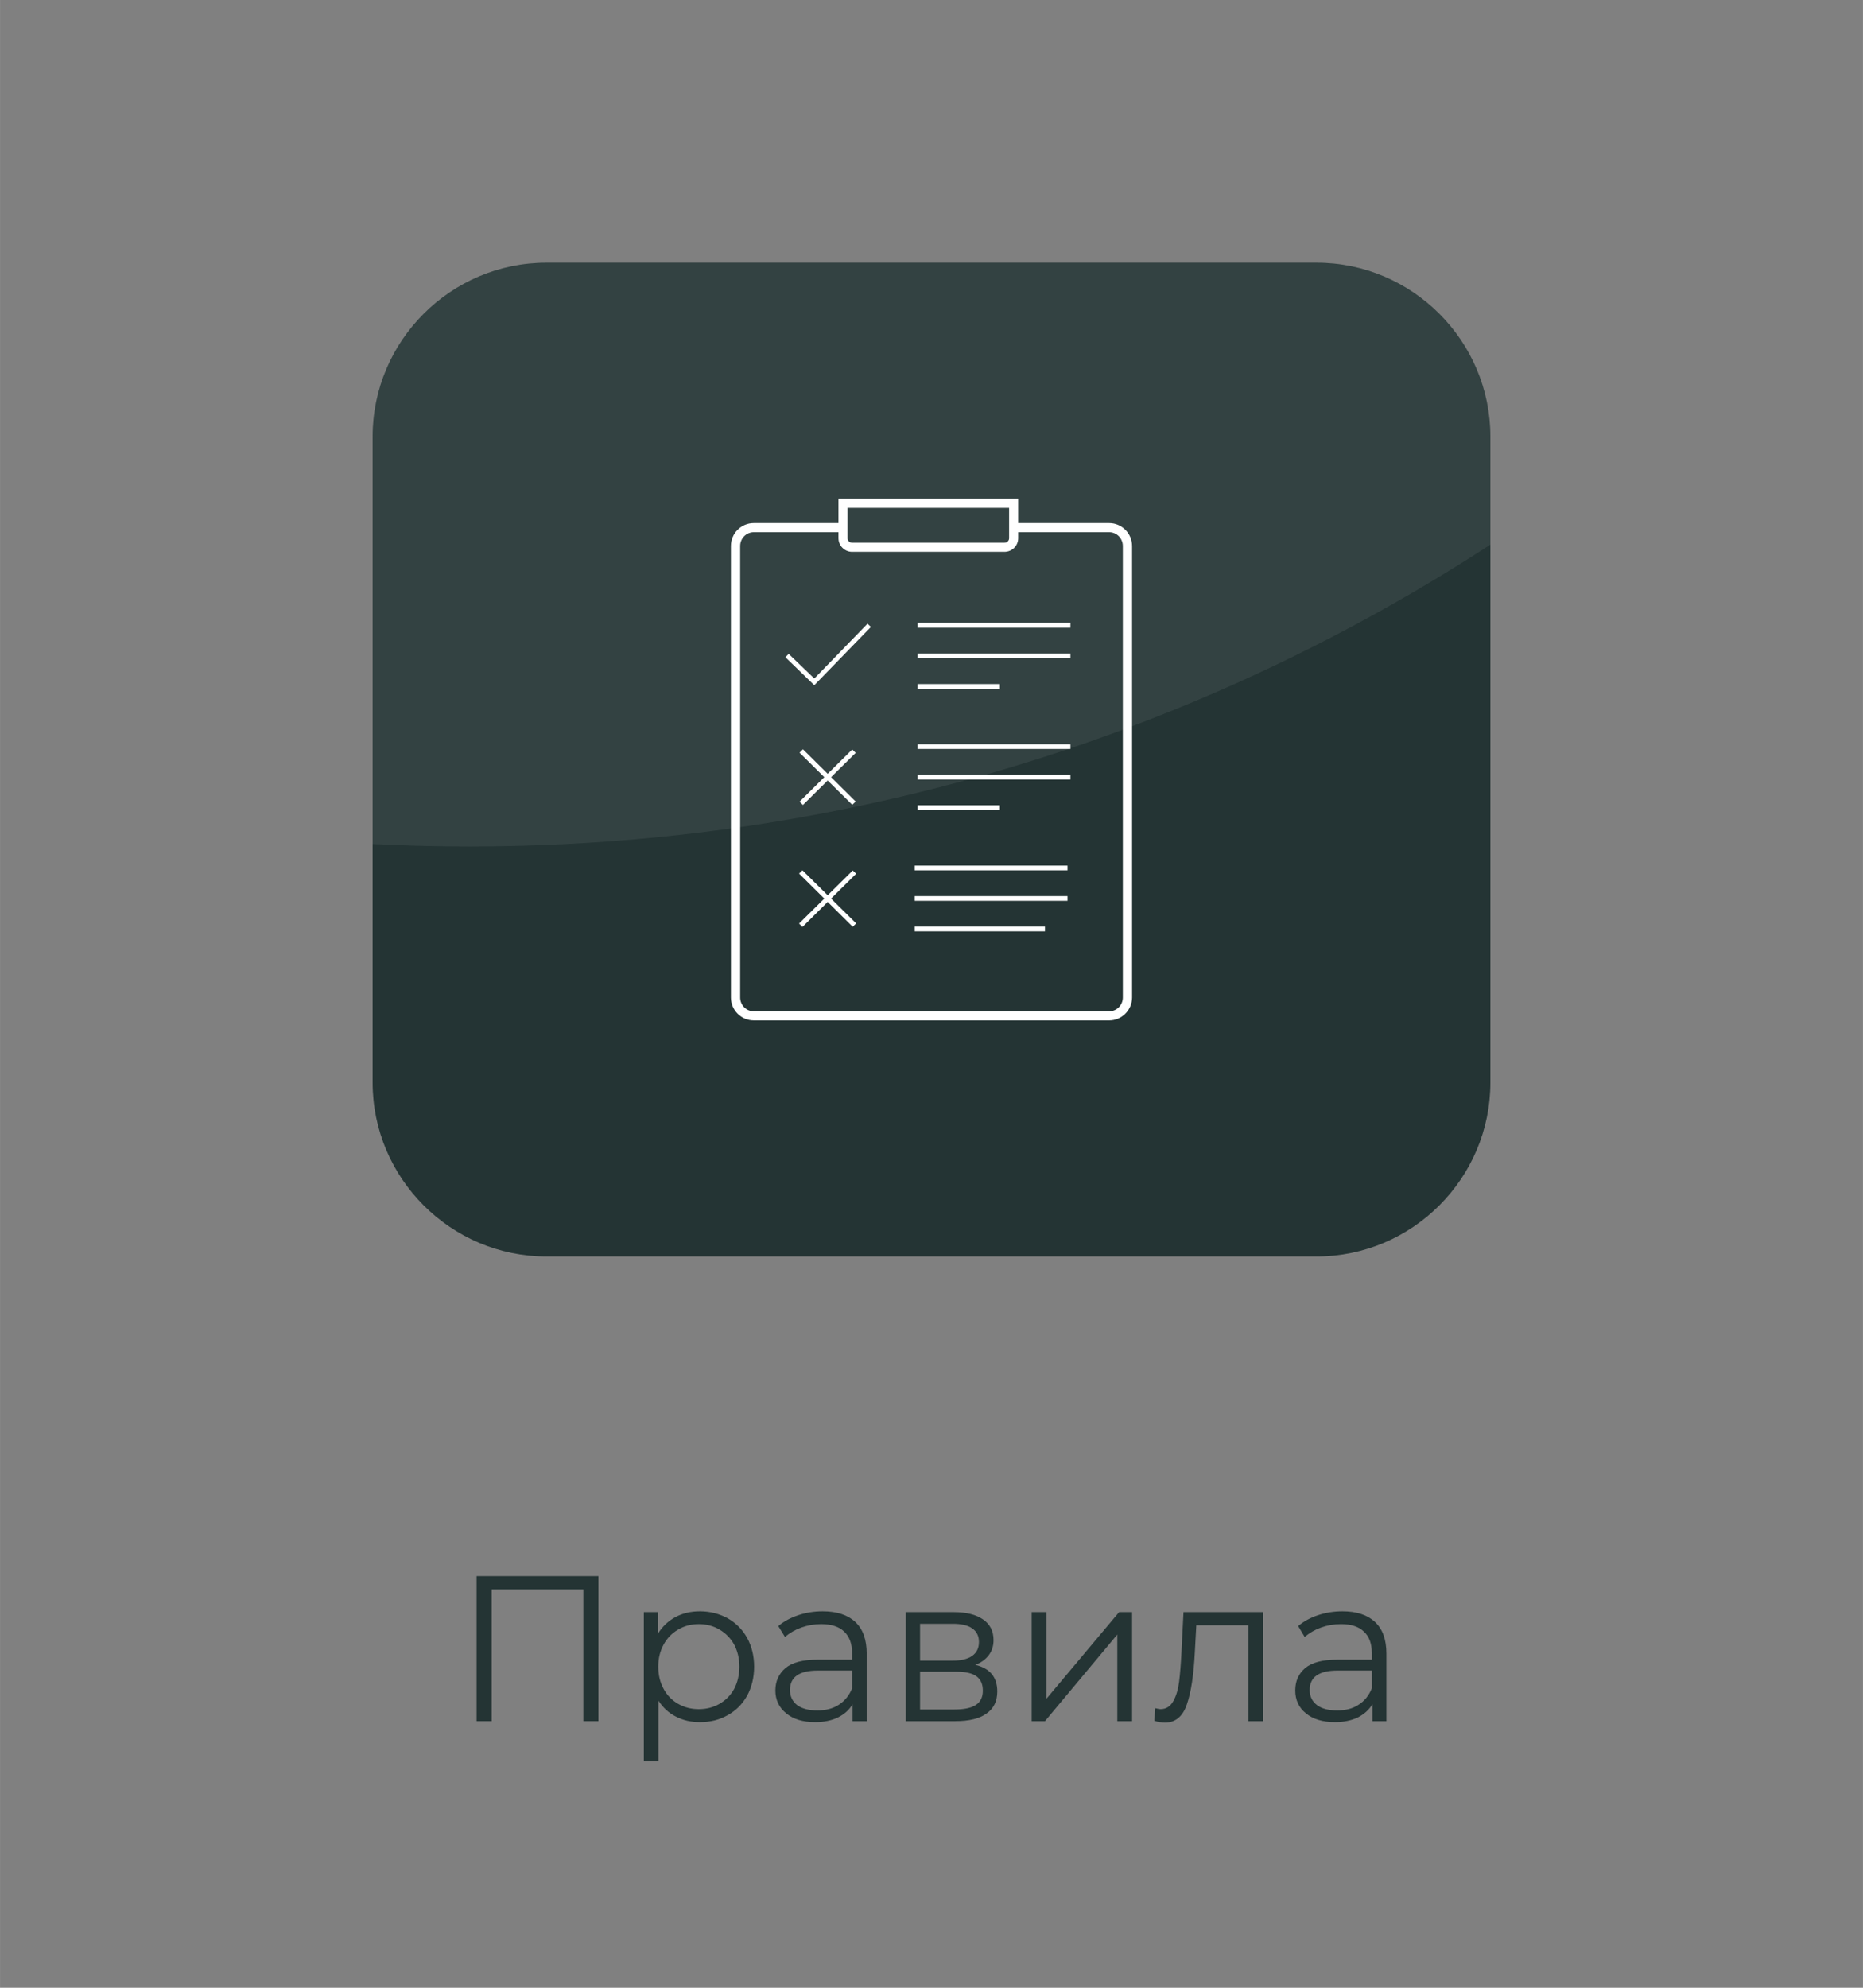
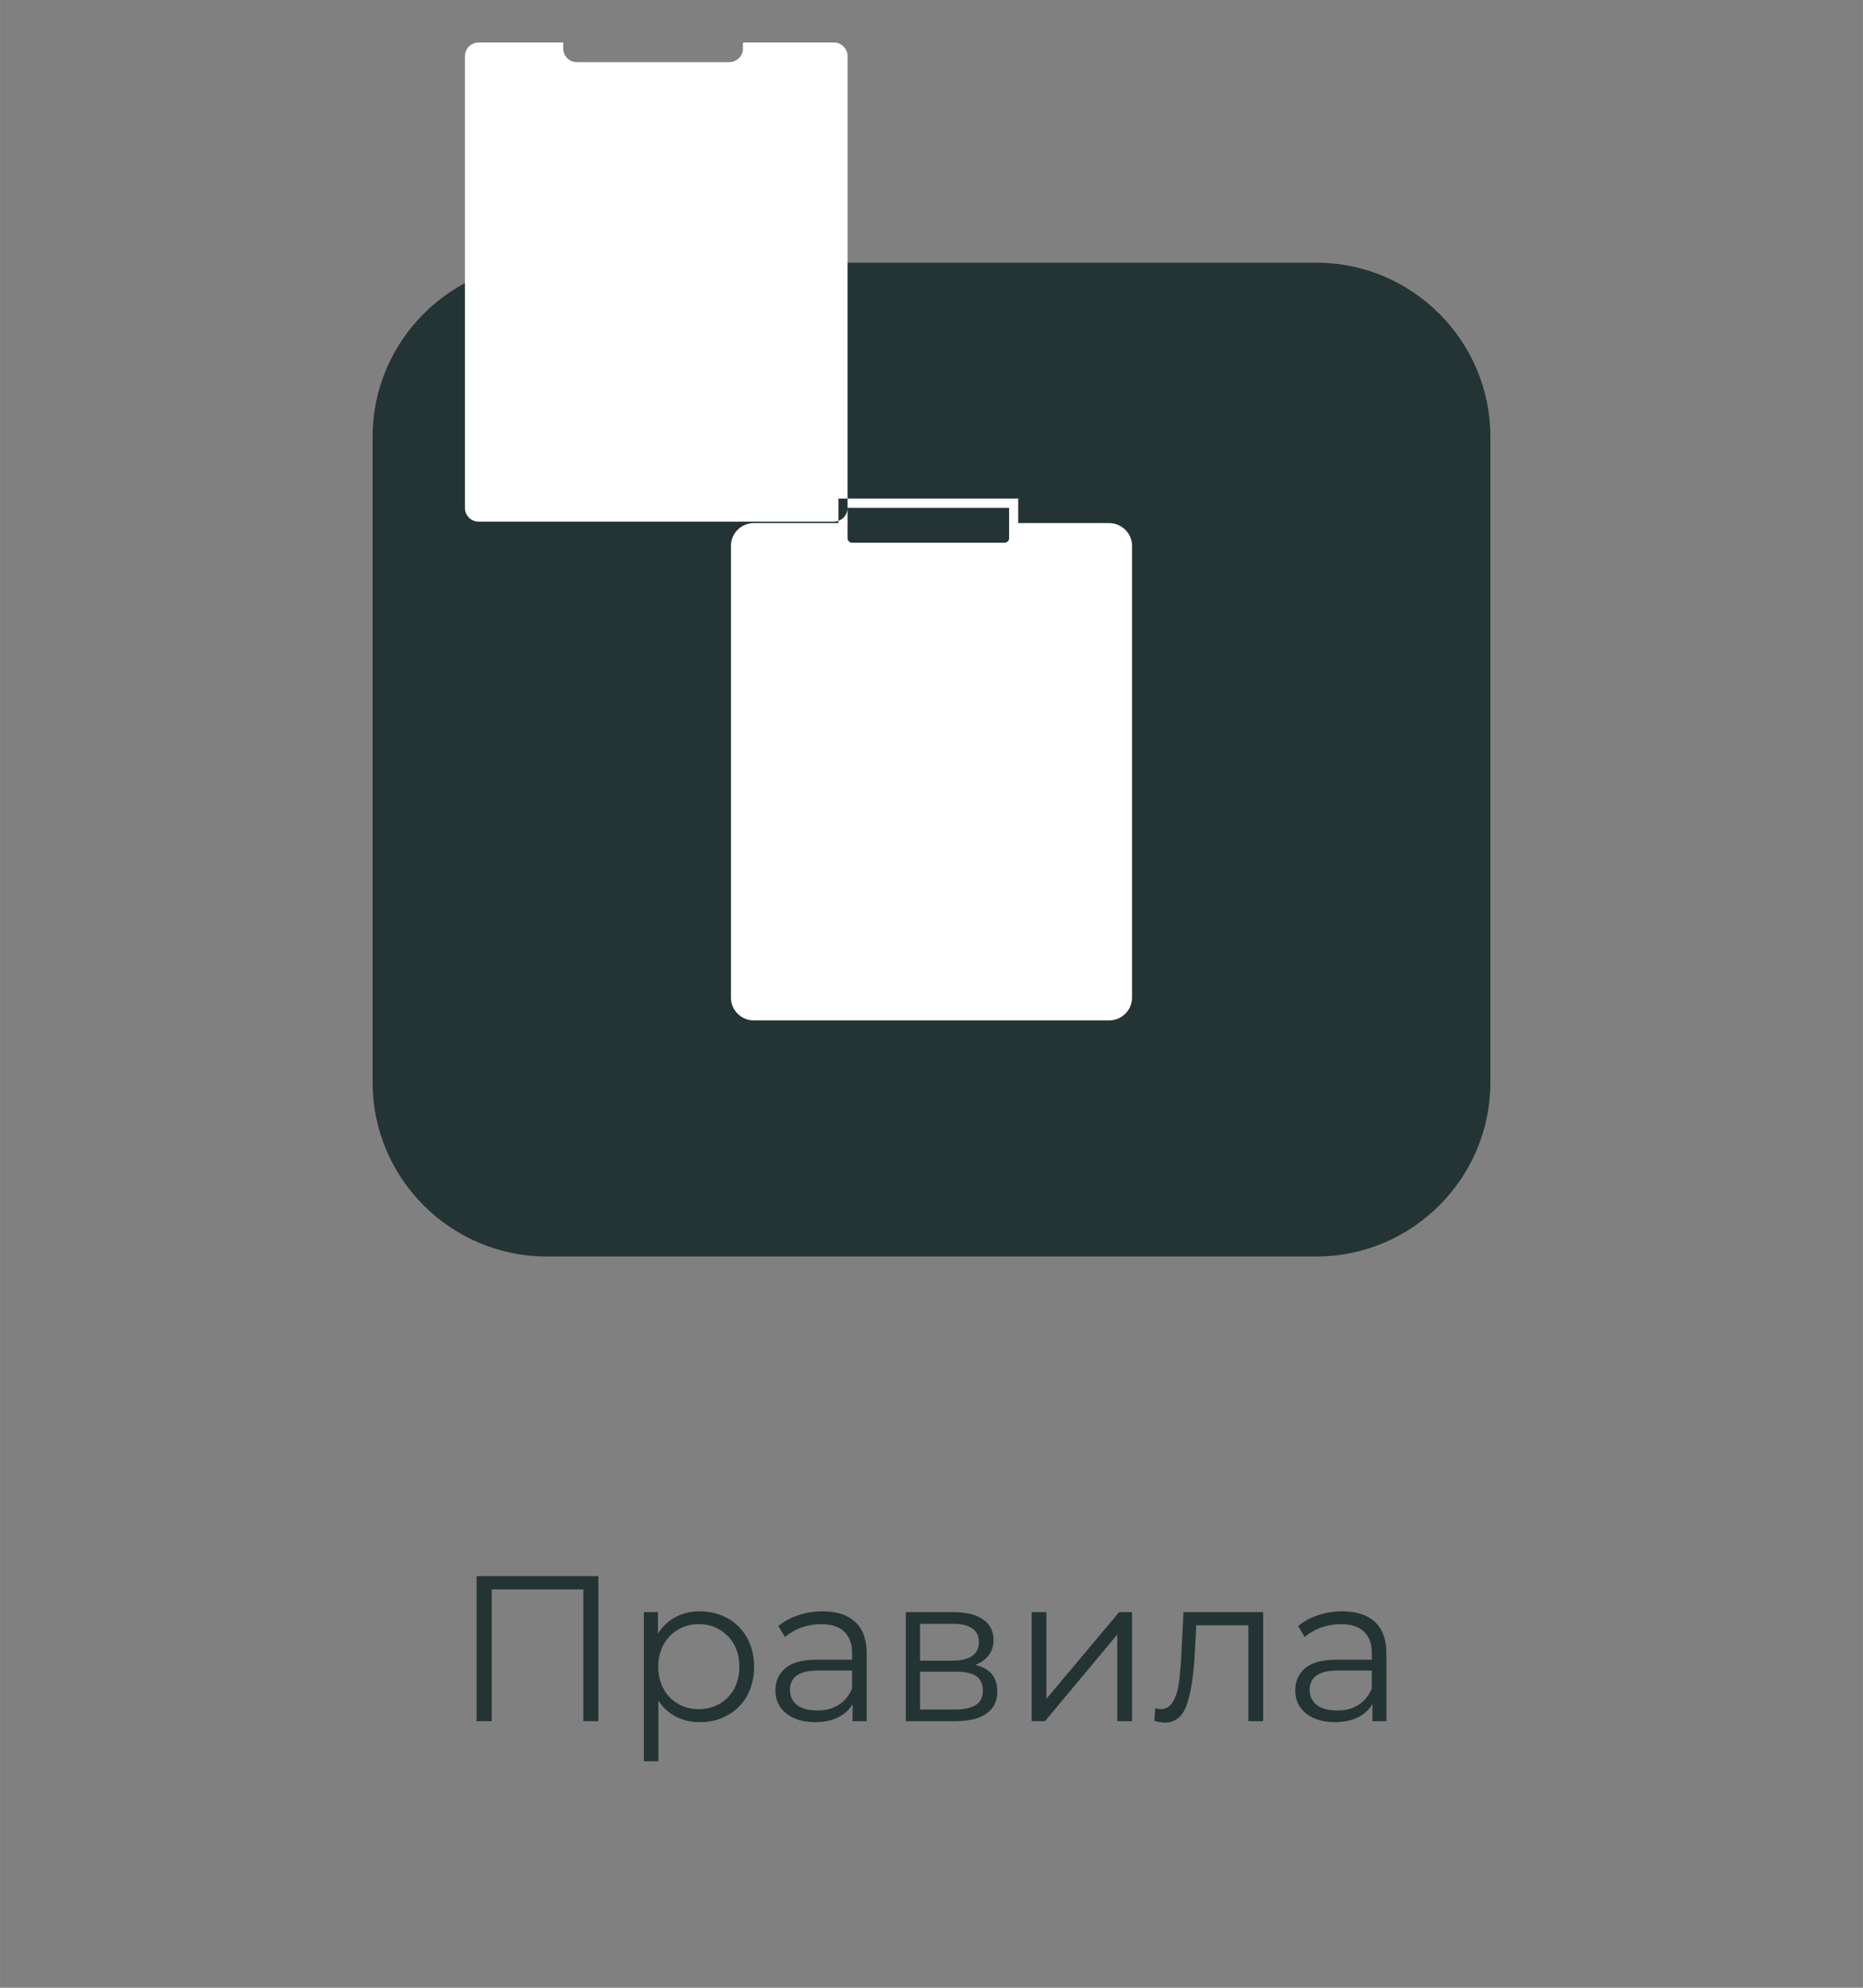
<svg xmlns="http://www.w3.org/2000/svg" xml:space="preserve" width="150px" height="160px" version="1.1" style="shape-rendering:geometricPrecision; text-rendering:geometricPrecision; image-rendering:optimizeQuality; fill-rule:evenodd; clip-rule:evenodd" viewBox="0 0 114.85 122.51">
  <rect x="0" y="0" width="114.85" height="122.51" fill="#808080" stroke="none" />
  <defs>
    <style type="text/css">
   
    .fil0 {fill:none}
    .fil1 {fill:#243434}
    .fil4 {fill:#243434;fill-rule:nonzero}
    .fil3 {fill:white;fill-rule:nonzero}
    .fil2 {fill:white;fill-opacity:0.071}
   
  </style>
    <clipPath id="id0">
-       <path d="M33.69 16.19l47.47 0c5.9,0 10.72,4.82 10.72,10.72l0 39.81c0,5.9 -4.82,10.72 -10.72,10.72l-47.47 0c-5.9,0 -10.72,-4.82 -10.72,-10.72l0 -39.81c0,-5.9 4.82,-10.72 10.72,-10.72z" />
-     </clipPath>
+       </clipPath>
  </defs>
  <g id="Слой_x0020_1">
    <g id="_1607958867152">
      <polygon class="fil0" points="0,0 114.85,0 114.85,122.51 0,122.51 " />
      <path class="fil1" d="M33.69 16.19l47.47 0c5.9,0 10.72,4.82 10.72,10.72l0 39.81c0,5.9 -4.82,10.72 -10.72,10.72l-47.47 0c-5.9,0 -10.72,-4.82 -10.72,-10.72l0 -39.81c0,-5.9 4.82,-10.72 10.72,-10.72z" />
      <g style="clip-path:url(#id0)">
        <g>
          <path id="_1" class="fil2" d="M28.94 -173.99c63.23,0 114.5,50.63 114.5,113.08 0,62.45 -51.27,113.08 -114.5,113.08 -63.23,0 -114.5,-50.63 -114.5,-113.08 0,-62.45 51.27,-113.08 114.5,-113.08z" />
        </g>
      </g>
      <path class="fil0" d="M33.69 16.19l47.47 0c5.9,0 10.72,4.82 10.72,10.72l0 39.81c0,5.9 -4.82,10.72 -10.72,10.72l-47.47 0c-5.9,0 -10.72,-4.82 -10.72,-10.72l0 -39.81c0,-5.9 4.82,-10.72 10.72,-10.72z" />
      <g>
-         <path class="fil3" d="M68.38 32.24l-5.61 0 0 -1.51 -11.08 0 0 1.51 -5.22 0c-0.78,0 -1.41,0.63 -1.41,1.41l0 27.83c0,0.78 0.63,1.41 1.41,1.41l21.91 0c0.77,0 1.41,-0.63 1.41,-1.41l0 -27.83c0,-0.78 -0.64,-1.41 -1.41,-1.41zm-16.13 -0.94l0 0 9.96 0 0 1.87c0,0.16 -0.13,0.28 -0.29,0.28l-9.39 0c-0.15,0 -0.28,-0.12 -0.28,-0.28l0 -1.87zm16.97 30.18l0 0c0,0.47 -0.38,0.85 -0.84,0.85l-21.91 0c-0.46,0 -0.84,-0.38 -0.84,-0.85l0 -27.83c0,-0.47 0.38,-0.85 0.84,-0.85l5.22 0 0 0.37c0,0.47 0.38,0.84 0.84,0.84l9.39 0c0.47,0 0.85,-0.37 0.85,-0.84l0 -0.37 5.61 0c0.46,0 0.84,0.38 0.84,0.85l0 27.83z" />
+         <path class="fil3" d="M68.38 32.24l-5.61 0 0 -1.51 -11.08 0 0 1.51 -5.22 0c-0.78,0 -1.41,0.63 -1.41,1.41l0 27.83c0,0.78 0.63,1.41 1.41,1.41l21.91 0c0.77,0 1.41,-0.63 1.41,-1.41l0 -27.83c0,-0.78 -0.64,-1.41 -1.41,-1.41zm-16.13 -0.94l0 0 9.96 0 0 1.87c0,0.16 -0.13,0.28 -0.29,0.28l-9.39 0c-0.15,0 -0.28,-0.12 -0.28,-0.28l0 -1.87zl0 0c0,0.47 -0.38,0.85 -0.84,0.85l-21.91 0c-0.46,0 -0.84,-0.38 -0.84,-0.85l0 -27.83c0,-0.47 0.38,-0.85 0.84,-0.85l5.22 0 0 0.37c0,0.47 0.38,0.84 0.84,0.84l9.39 0c0.47,0 0.85,-0.37 0.85,-0.84l0 -0.37 5.61 0c0.46,0 0.84,0.38 0.84,0.85l0 27.83z" />
        <polygon class="fil3" points="56.57,38.39 65.99,38.39 65.99,38.69 56.57,38.69 " />
        <polygon class="fil3" points="56.57,40.28 65.99,40.28 65.99,40.57 56.57,40.57 " />
        <polygon class="fil3" points="56.57,42.16 61.64,42.16 61.64,42.45 56.57,42.45 " />
        <polygon class="fil3" points="56.57,45.87 65.99,45.87 65.99,46.16 56.57,46.16 " />
        <polygon class="fil3" points="56.57,47.75 65.99,47.75 65.99,48.04 56.57,48.04 " />
        <polygon class="fil3" points="56.57,49.63 61.64,49.63 61.64,49.92 56.57,49.92 " />
        <polygon class="fil3" points="56.39,53.35 65.81,53.35 65.81,53.64 56.39,53.64 " />
        <polygon class="fil3" points="56.39,55.23 65.81,55.23 65.81,55.52 56.39,55.52 " />
        <polygon class="fil3" points="56.39,57.11 64.42,57.11 64.42,57.4 56.39,57.4 " />
        <polygon class="fil3" points="48.62,40.3 50.2,41.82 53.48,38.44 53.69,38.64 50.2,42.23 48.42,40.51 " />
        <polygon class="fil3" points="49.5,46.18 52.75,49.4 52.54,49.6 49.29,46.39 " />
        <polygon class="fil3" points="52.75,46.4 49.5,49.61 49.29,49.41 52.54,46.19 " />
        <polygon class="fil3" points="49.47,53.64 52.78,56.91 52.57,57.12 49.26,53.84 " />
        <polygon class="fil3" points="52.78,53.85 49.47,57.13 49.26,56.92 52.57,53.65 " />
      </g>
      <polygon class="fil4" points="36.89,97.14 36.89,106.08 35.96,106.08 35.96,97.96 30.31,97.96 30.31,106.08 29.38,106.08 29.38,97.14 " />
      <path id="_1_0" class="fil4" d="M43.15 99.31c0.62,0 1.2,0.15 1.71,0.43 0.51,0.29 0.91,0.69 1.2,1.21 0.28,0.51 0.43,1.11 0.43,1.77 0,0.67 -0.15,1.27 -0.43,1.79 -0.29,0.52 -0.69,0.92 -1.2,1.2 -0.5,0.29 -1.08,0.43 -1.71,0.43 -0.55,0 -1.04,-0.11 -1.48,-0.34 -0.44,-0.22 -0.8,-0.55 -1.08,-0.99l0 3.74 -0.9 0 0 -9.19 0.87 0 0 1.33c0.27,-0.44 0.63,-0.78 1.07,-1.02 0.45,-0.24 0.95,-0.36 1.52,-0.36zm-0.07 6.03c0.47,0 0.9,-0.11 1.28,-0.33 0.38,-0.22 0.68,-0.52 0.9,-0.92 0.21,-0.4 0.32,-0.86 0.32,-1.37 0,-0.51 -0.11,-0.96 -0.32,-1.36 -0.22,-0.39 -0.52,-0.7 -0.9,-0.92 -0.38,-0.23 -0.81,-0.34 -1.28,-0.34 -0.47,0 -0.9,0.11 -1.28,0.34 -0.38,0.22 -0.68,0.53 -0.89,0.92 -0.22,0.4 -0.33,0.85 -0.33,1.36 0,0.51 0.11,0.97 0.33,1.37 0.21,0.4 0.51,0.7 0.89,0.92 0.38,0.22 0.81,0.33 1.28,0.33z" />
      <path id="_2" class="fil4" d="M50.71 99.31c0.88,0 1.55,0.22 2.02,0.66 0.47,0.44 0.7,1.09 0.7,1.95l0 4.16 -0.87 0 0 -1.05c-0.2,0.35 -0.5,0.62 -0.9,0.82 -0.39,0.19 -0.86,0.29 -1.41,0.29 -0.75,0 -1.34,-0.18 -1.78,-0.54 -0.44,-0.35 -0.67,-0.83 -0.67,-1.41 0,-0.57 0.21,-1.03 0.62,-1.38 0.42,-0.35 1.07,-0.52 1.97,-0.52l2.14 0 0 -0.41c0,-0.58 -0.17,-1.02 -0.49,-1.32 -0.32,-0.31 -0.8,-0.46 -1.42,-0.46 -0.42,0 -0.83,0.07 -1.22,0.21 -0.39,0.14 -0.73,0.34 -1.01,0.58l-0.41 -0.67c0.34,-0.29 0.75,-0.51 1.23,-0.67 0.47,-0.16 0.98,-0.24 1.5,-0.24zm-0.32 6.11c0.51,0 0.95,-0.11 1.32,-0.35 0.36,-0.23 0.64,-0.57 0.82,-1.01l0 -1.1 -2.11 0c-1.15,0 -1.72,0.4 -1.72,1.2 0,0.39 0.15,0.7 0.44,0.93 0.3,0.22 0.72,0.33 1.25,0.33z" />
      <path id="_3" class="fil4" d="M60.12 102.61c0.91,0.21 1.36,0.76 1.36,1.64 0,0.59 -0.21,1.04 -0.65,1.35 -0.43,0.32 -1.08,0.48 -1.94,0.48l-3.05 0 0 -6.72 2.96 0c0.77,0 1.37,0.15 1.8,0.45 0.44,0.3 0.65,0.72 0.65,1.28 0,0.36 -0.1,0.67 -0.3,0.93 -0.2,0.26 -0.47,0.46 -0.83,0.59zm-3.4 -0.26l2.02 0c0.52,0 0.92,-0.1 1.19,-0.29 0.28,-0.2 0.42,-0.48 0.42,-0.86 0,-0.37 -0.14,-0.65 -0.42,-0.84 -0.27,-0.19 -0.67,-0.28 -1.19,-0.28l-2.02 0 0 2.27zm2.13 3.01c0.58,0 1.02,-0.09 1.31,-0.28 0.29,-0.19 0.43,-0.48 0.43,-0.88 0,-0.4 -0.13,-0.7 -0.4,-0.89 -0.26,-0.19 -0.68,-0.28 -1.25,-0.28l-2.22 0 0 2.33 2.13 0z" />
      <polygon id="_4" class="fil4" points="63.6,99.36 64.51,99.36 64.51,104.7 68.99,99.36 69.79,99.36 69.79,106.08 68.88,106.08 68.88,100.74 64.42,106.08 63.6,106.08 " />
      <path id="_5" class="fil4" d="M77.87 99.36l0 6.72 -0.91 0 0 -5.91 -3.21 0 -0.09 1.66c-0.07,1.39 -0.23,2.46 -0.49,3.21 -0.25,0.75 -0.71,1.13 -1.36,1.13 -0.18,0 -0.4,-0.04 -0.65,-0.11l0.06 -0.78c0.15,0.04 0.26,0.06 0.32,0.06 0.35,0 0.61,-0.17 0.79,-0.49 0.18,-0.32 0.3,-0.72 0.36,-1.2 0.06,-0.48 0.11,-1.1 0.15,-1.89l0.12 -2.4 4.91 0z" />
      <path id="_6" class="fil4" d="M82.76 99.31c0.87,0 1.54,0.22 2.01,0.66 0.47,0.44 0.7,1.09 0.7,1.95l0 4.16 -0.86 0 0 -1.05c-0.21,0.35 -0.51,0.62 -0.9,0.82 -0.4,0.19 -0.87,0.29 -1.41,0.29 -0.75,0 -1.35,-0.18 -1.79,-0.54 -0.44,-0.35 -0.66,-0.83 -0.66,-1.41 0,-0.57 0.2,-1.03 0.61,-1.38 0.42,-0.35 1.07,-0.52 1.98,-0.52l2.13 0 0 -0.41c0,-0.58 -0.16,-1.02 -0.49,-1.32 -0.32,-0.31 -0.79,-0.46 -1.41,-0.46 -0.43,0 -0.84,0.07 -1.23,0.21 -0.39,0.14 -0.73,0.34 -1.01,0.58l-0.4 -0.67c0.34,-0.29 0.74,-0.51 1.22,-0.67 0.48,-0.16 0.98,-0.24 1.51,-0.24zm-0.32 6.11c0.51,0 0.95,-0.11 1.31,-0.35 0.37,-0.23 0.64,-0.57 0.82,-1.01l0 -1.1 -2.11 0c-1.15,0 -1.72,0.4 -1.72,1.2 0,0.39 0.15,0.7 0.45,0.93 0.29,0.22 0.71,0.33 1.25,0.33z" />
    </g>
  </g>
</svg>